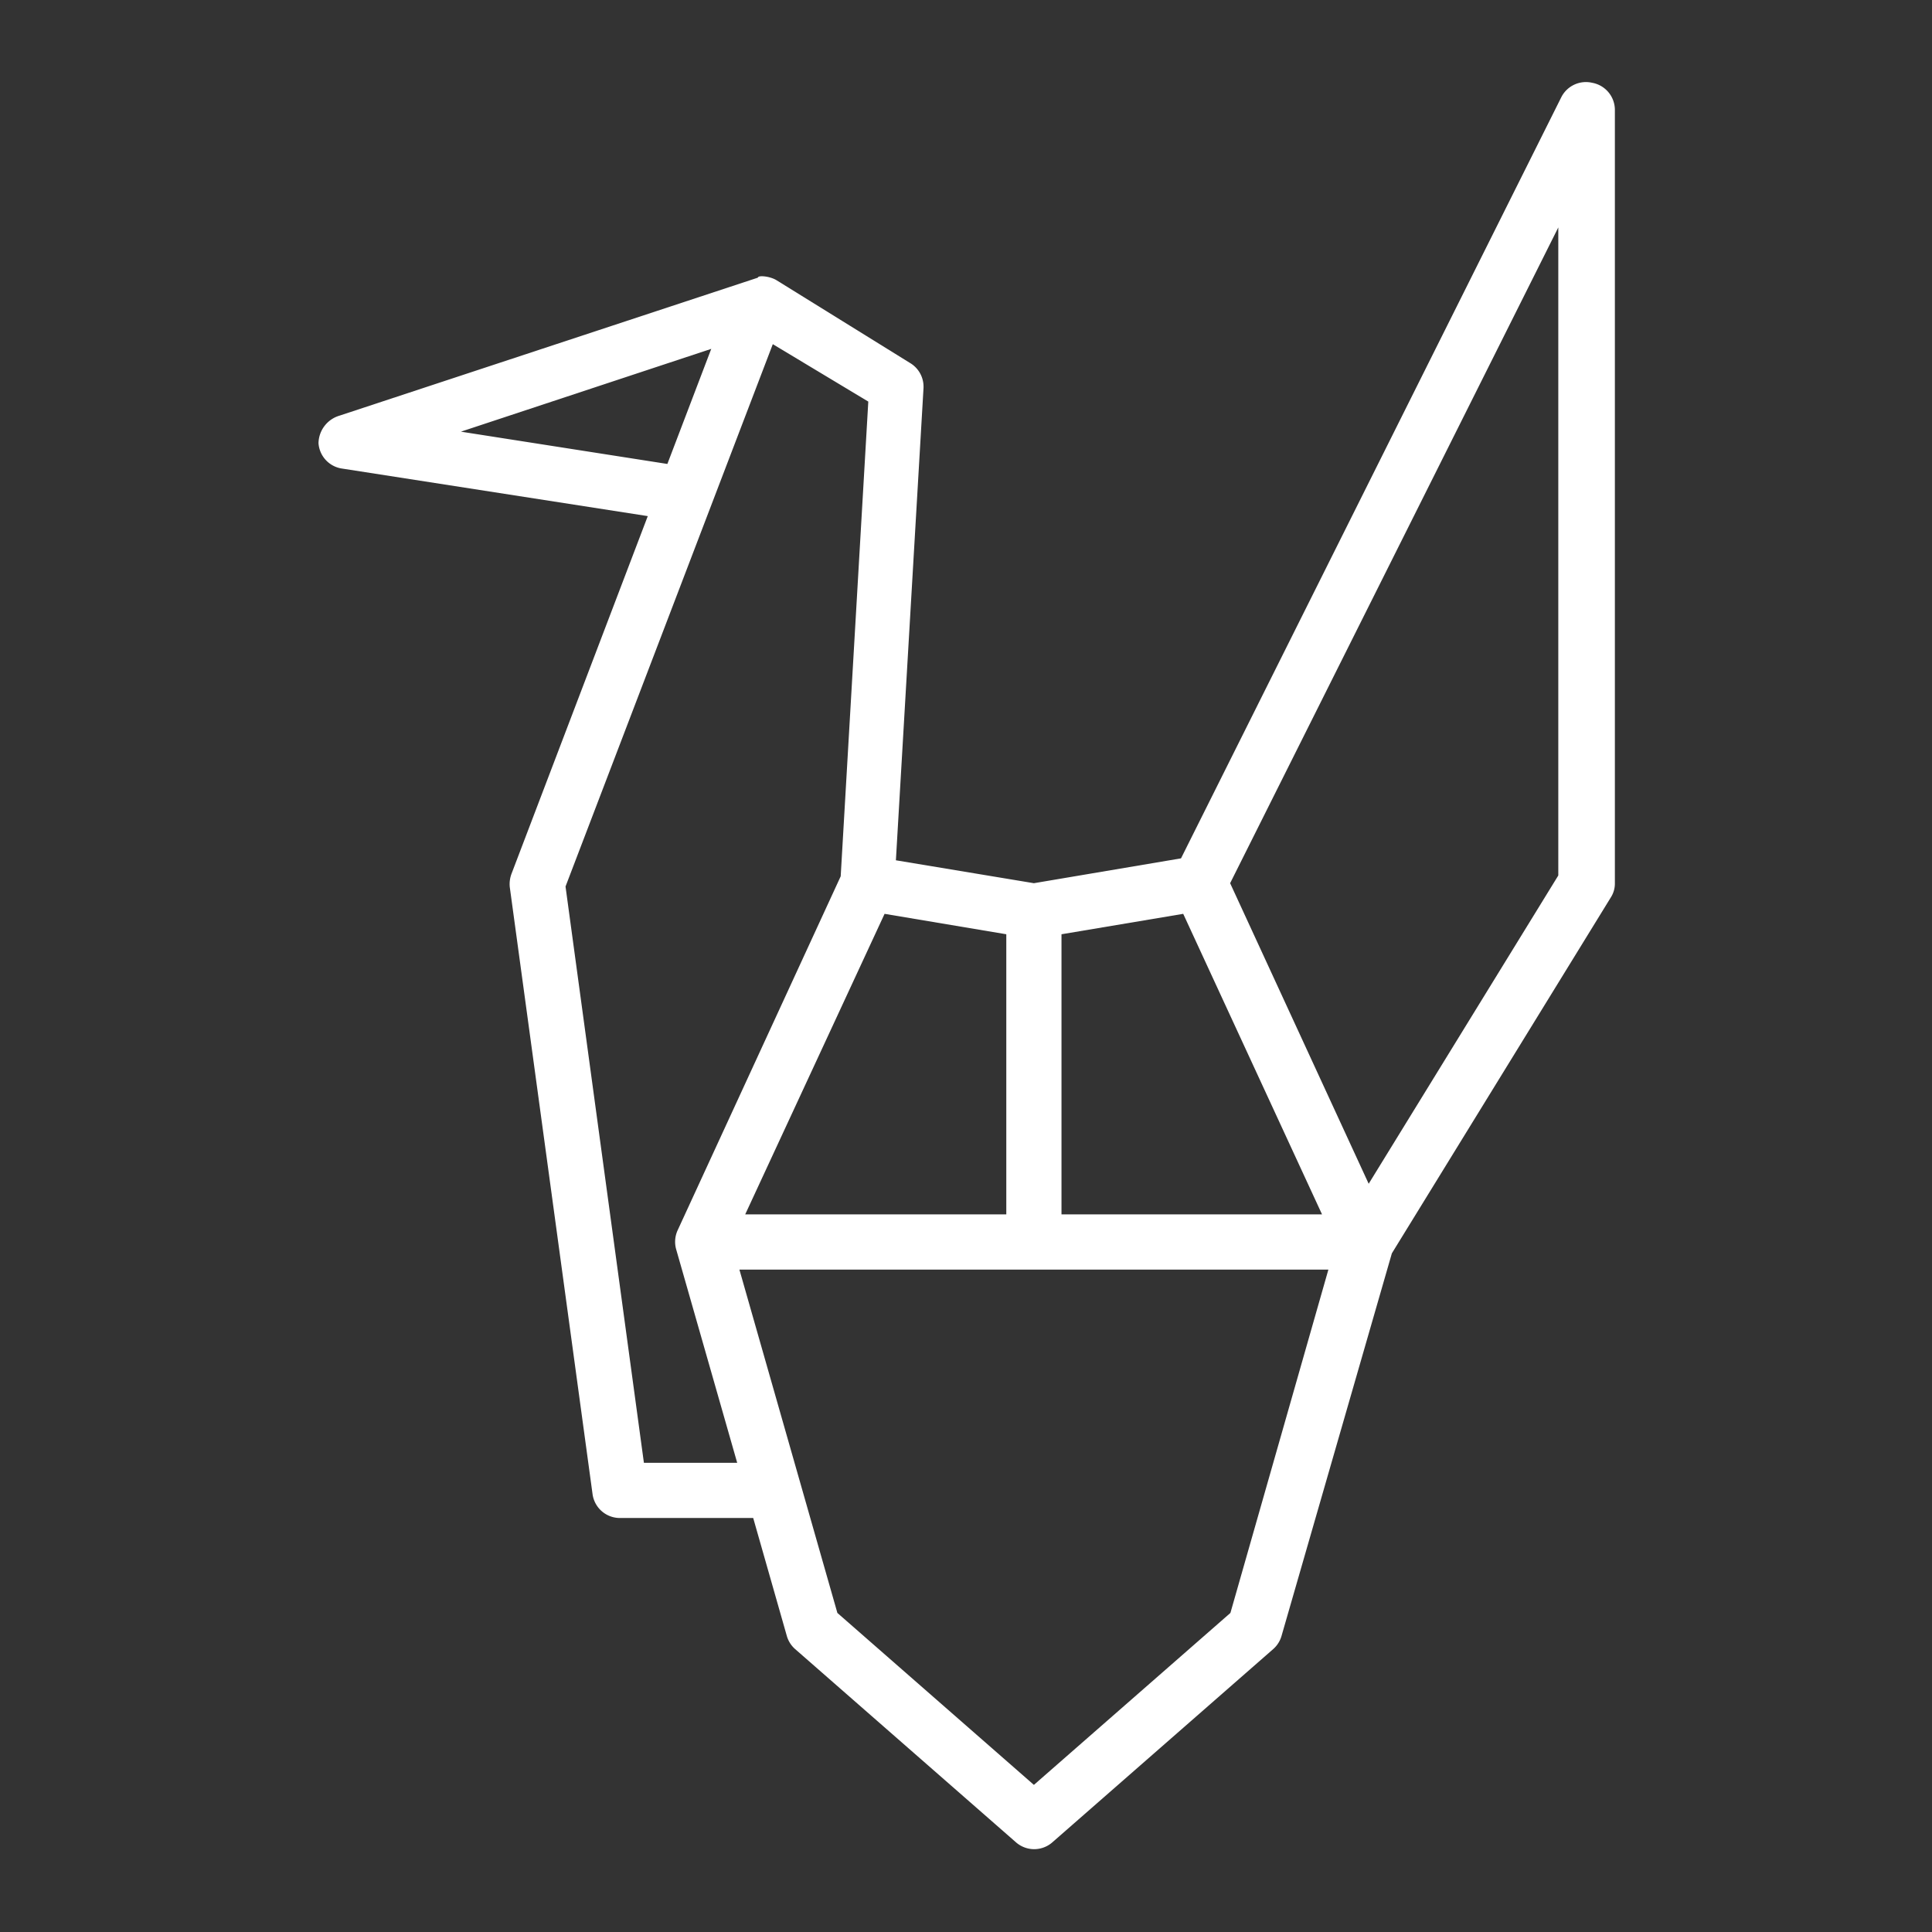
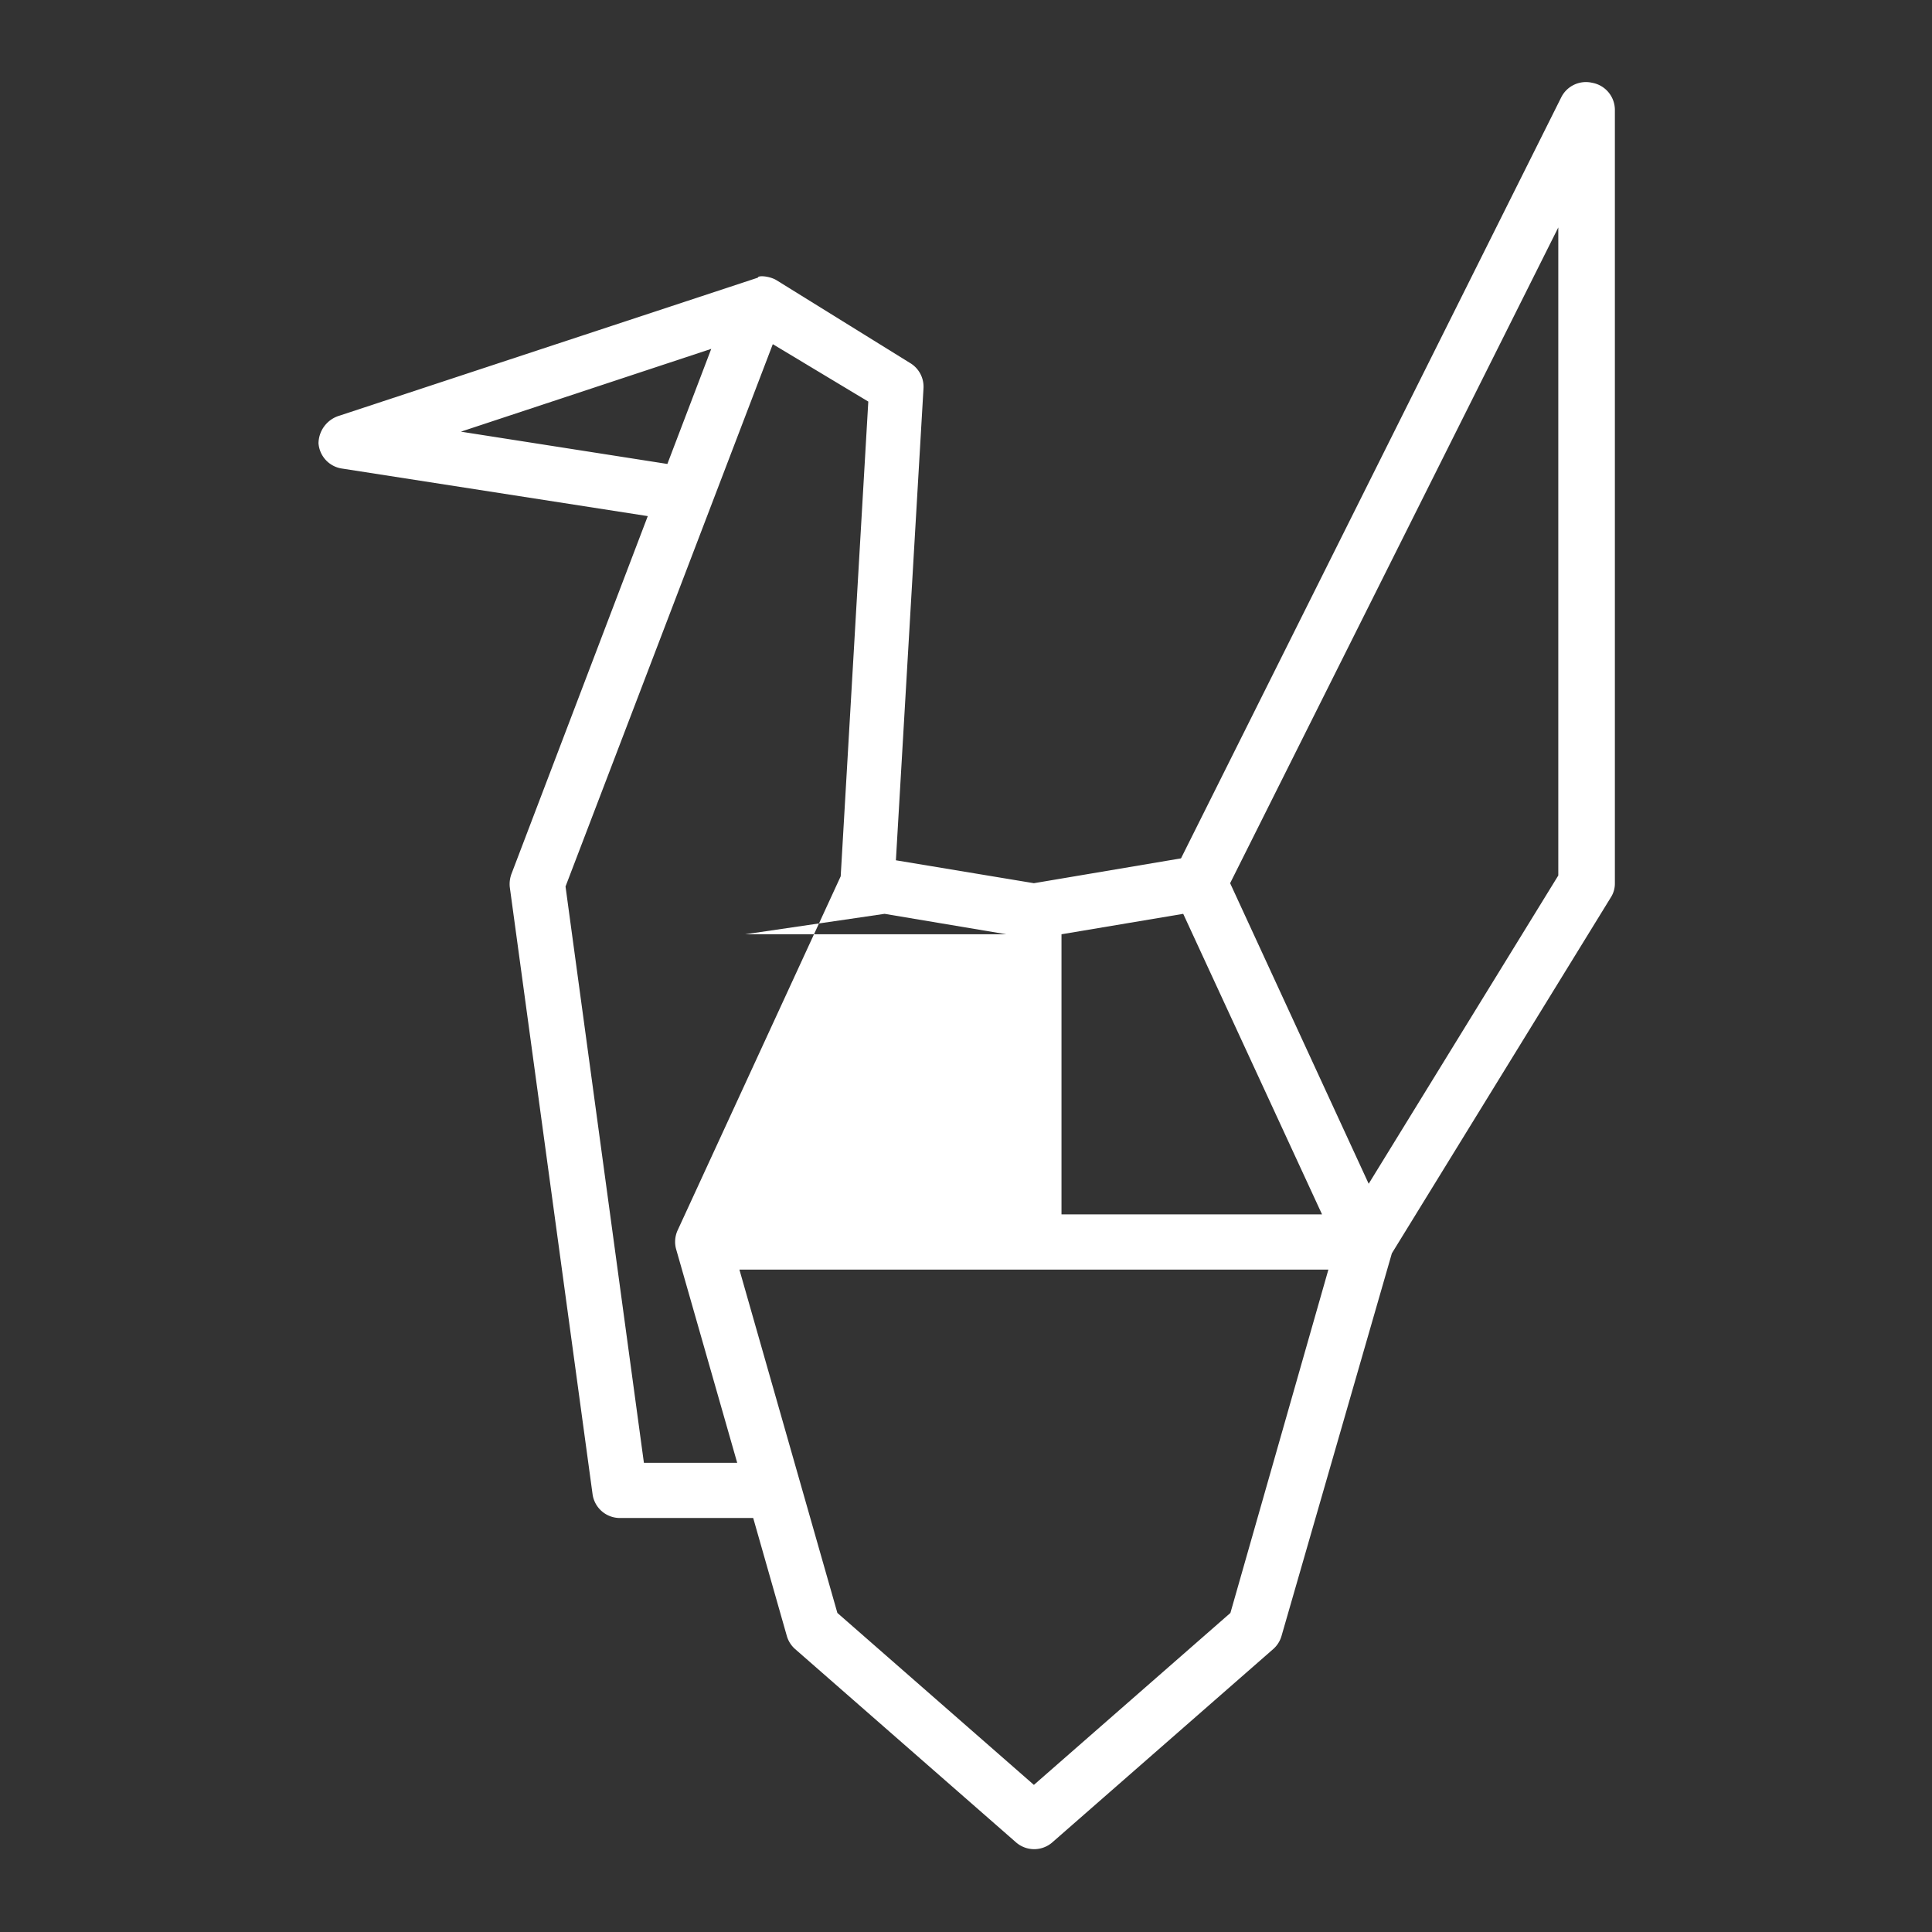
<svg xmlns="http://www.w3.org/2000/svg" id="Capa_1" data-name="Capa 1" viewBox="0 0 70 70">
  <rect x="0" y="0" width="70" height="70" fill="#333333" stroke="none" />
  <defs>
    <style>.cls-1{fill:#fff;}</style>
  </defs>
  <title>icon_white</title>
-   <path class="cls-1" d="M57.69,3a1,1,0,0,0-1.12.52L42.79,31.1,37.46,32l-5-.83,1-17.1a1,1,0,0,0-.49-.92l-4.84-3c-.25-.15-.67-.18-.67-.09h0l-15.16,5a1.06,1.06,0,0,0-.76,1,1,1,0,0,0,.81.91L23.47,18.7,18.54,31.64a1.07,1.07,0,0,0-.07.5l3,22a1,1,0,0,0,1,.86h4.82l1.22,4.28a1,1,0,0,0,.3.47l8,7a1,1,0,0,0,1.32,0l8-7a1,1,0,0,0,.3-.47l4-13.87,7.93-12.89a.93.93,0,0,0,.15-.52V4A1,1,0,0,0,57.69,3ZM32.05,33.11l4.41.74V44H27Zm6.41.74,4.41-.74L47.9,44H38.46ZM16.7,15.64l9.07-3-1.59,4.17ZM23.33,53,20.49,32.12,28,12.47l3.46,2.08-1,17.2L24.55,44.58a1,1,0,0,0-.05.69h0L26.71,53Zm21.25,5.44-7.12,6.23-7.12-6.23L26.79,46H48.13ZM56.46,31.72,49.59,42.89,44.57,32,56.46,8.24Z" />
+   <path class="cls-1" d="M57.69,3a1,1,0,0,0-1.12.52L42.79,31.1,37.46,32l-5-.83,1-17.1a1,1,0,0,0-.49-.92l-4.84-3c-.25-.15-.67-.18-.67-.09h0l-15.16,5a1.06,1.06,0,0,0-.76,1,1,1,0,0,0,.81.91L23.47,18.7,18.54,31.64a1.07,1.07,0,0,0-.07.5l3,22a1,1,0,0,0,1,.86h4.82l1.22,4.28a1,1,0,0,0,.3.47l8,7a1,1,0,0,0,1.32,0l8-7a1,1,0,0,0,.3-.47l4-13.87,7.93-12.89a.93.93,0,0,0,.15-.52V4A1,1,0,0,0,57.69,3ZM32.05,33.11l4.41.74H27Zm6.41.74,4.41-.74L47.9,44H38.46ZM16.7,15.64l9.07-3-1.59,4.17ZM23.33,53,20.49,32.12,28,12.47l3.46,2.08-1,17.2L24.55,44.58a1,1,0,0,0-.05.69h0L26.71,53Zm21.25,5.44-7.12,6.23-7.12-6.23L26.79,46H48.13ZM56.46,31.72,49.59,42.89,44.57,32,56.46,8.24Z" />
</svg>